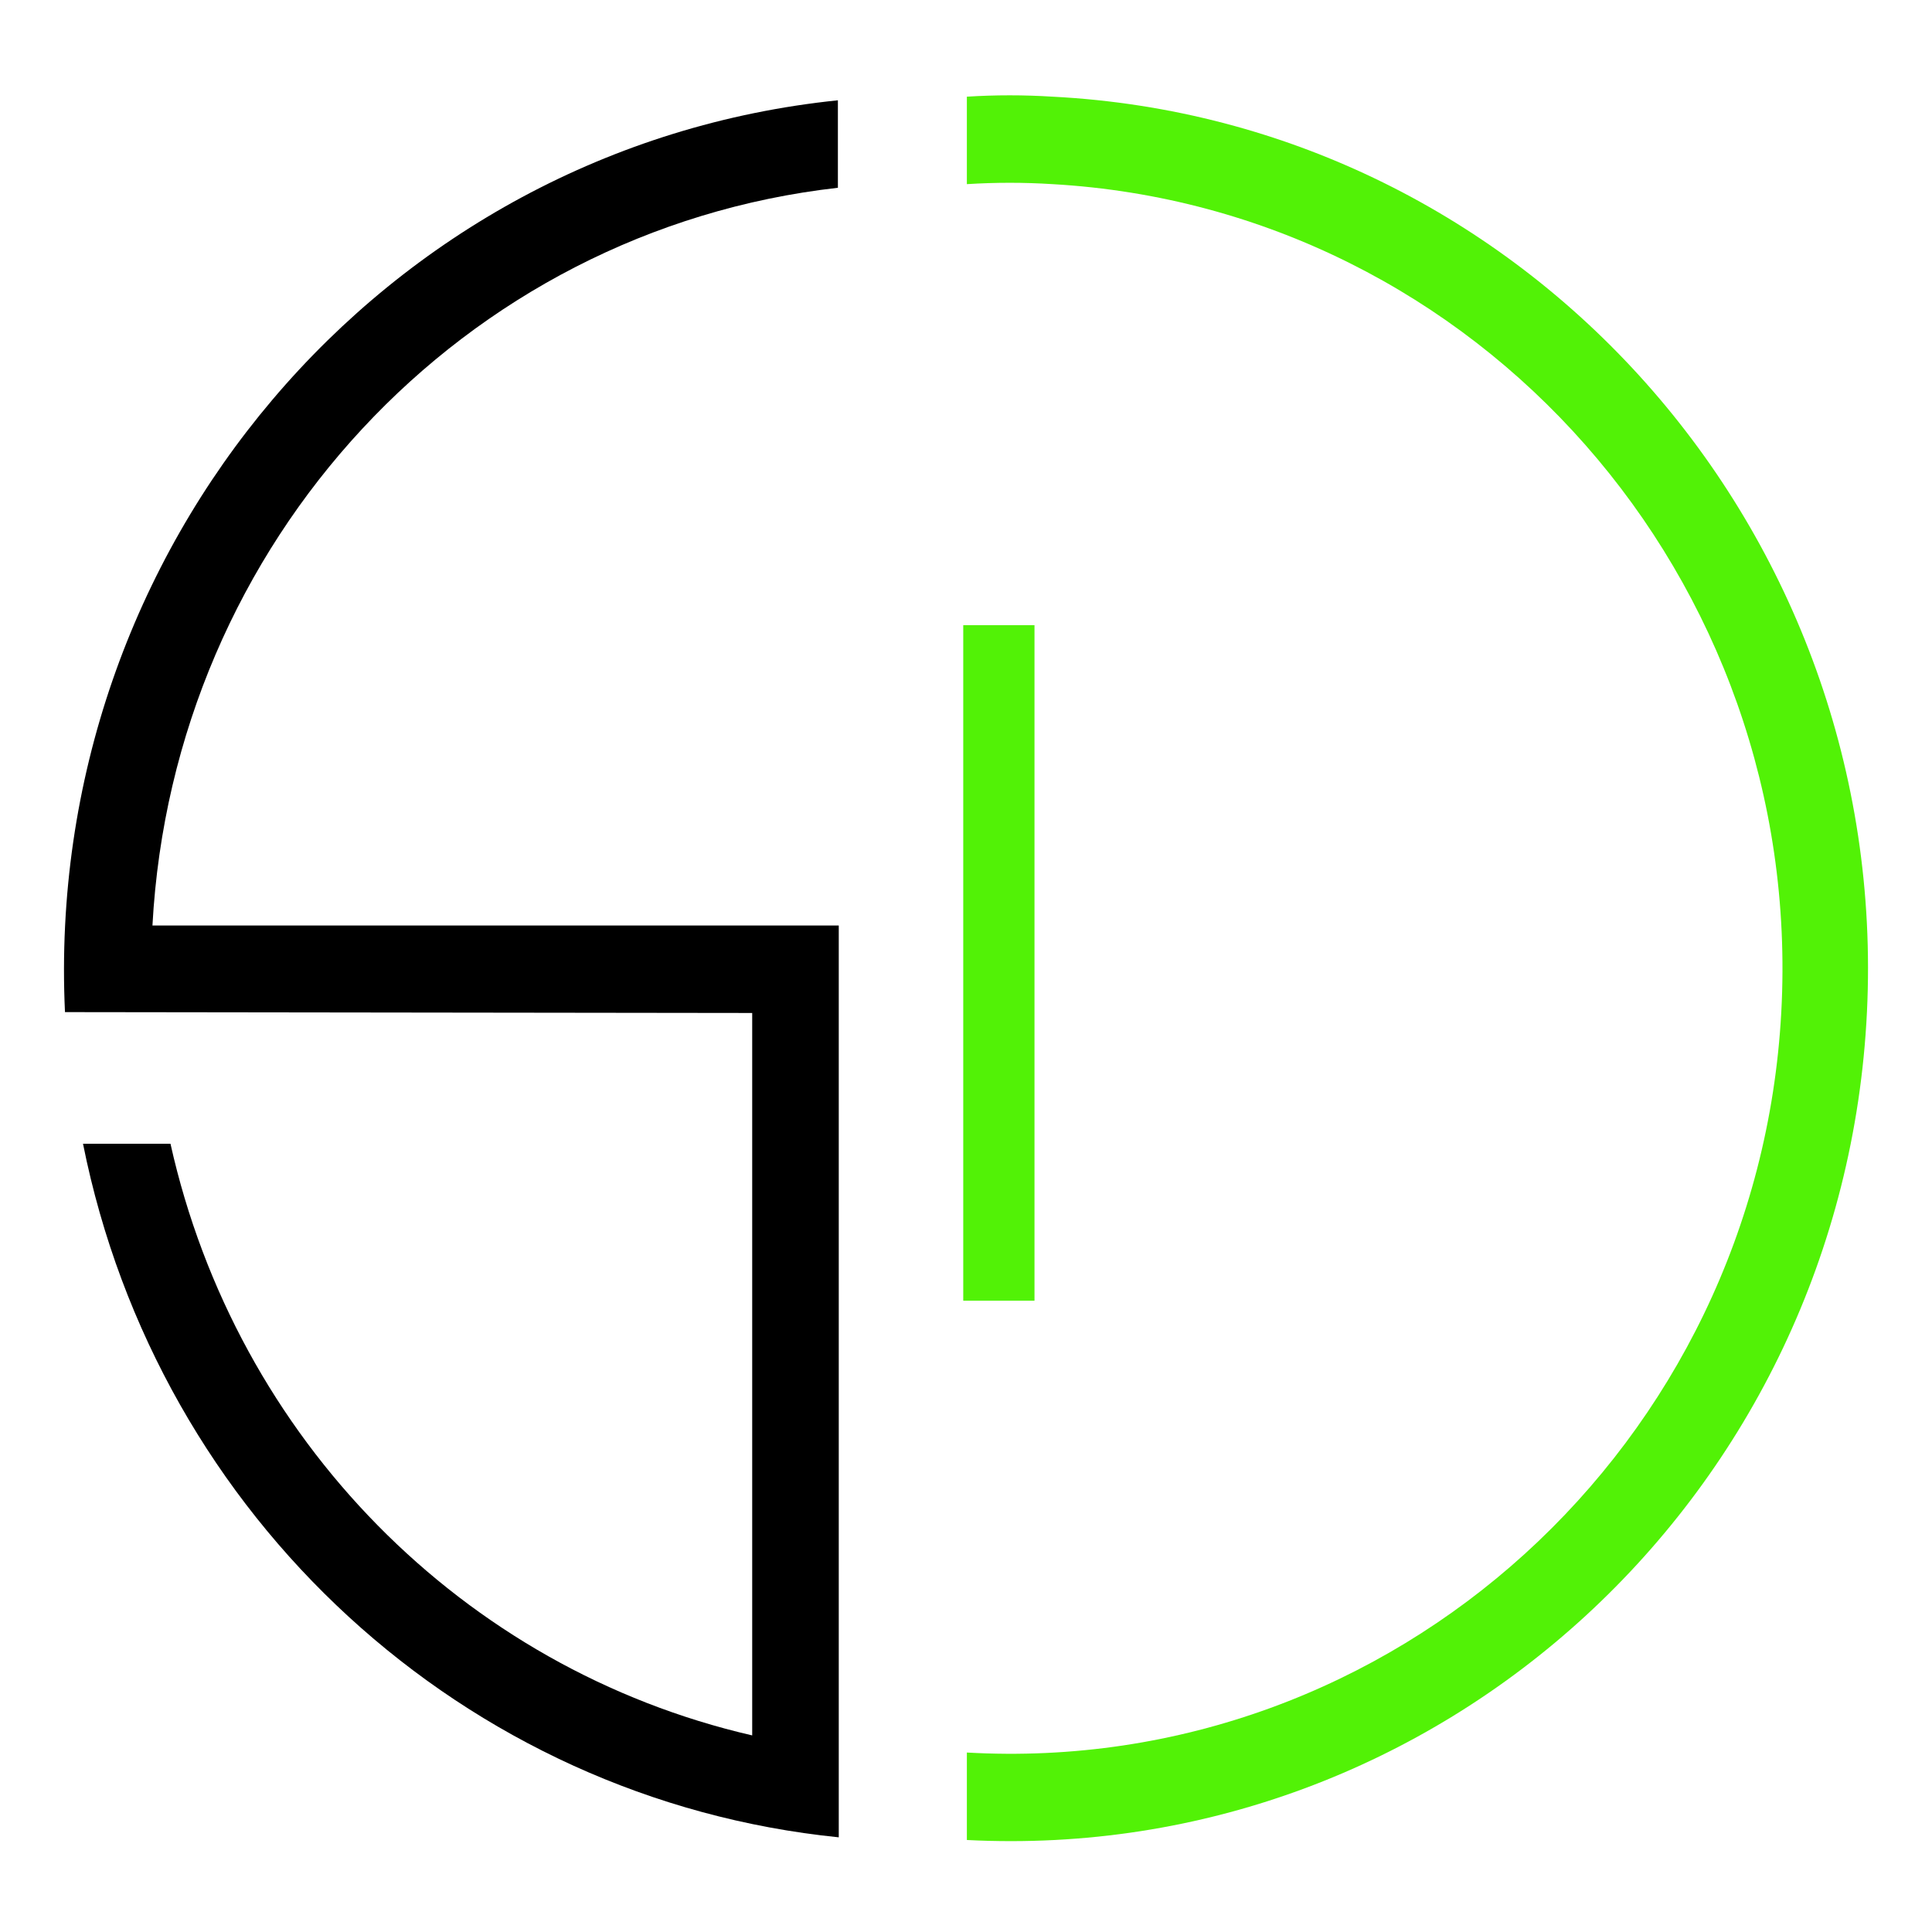
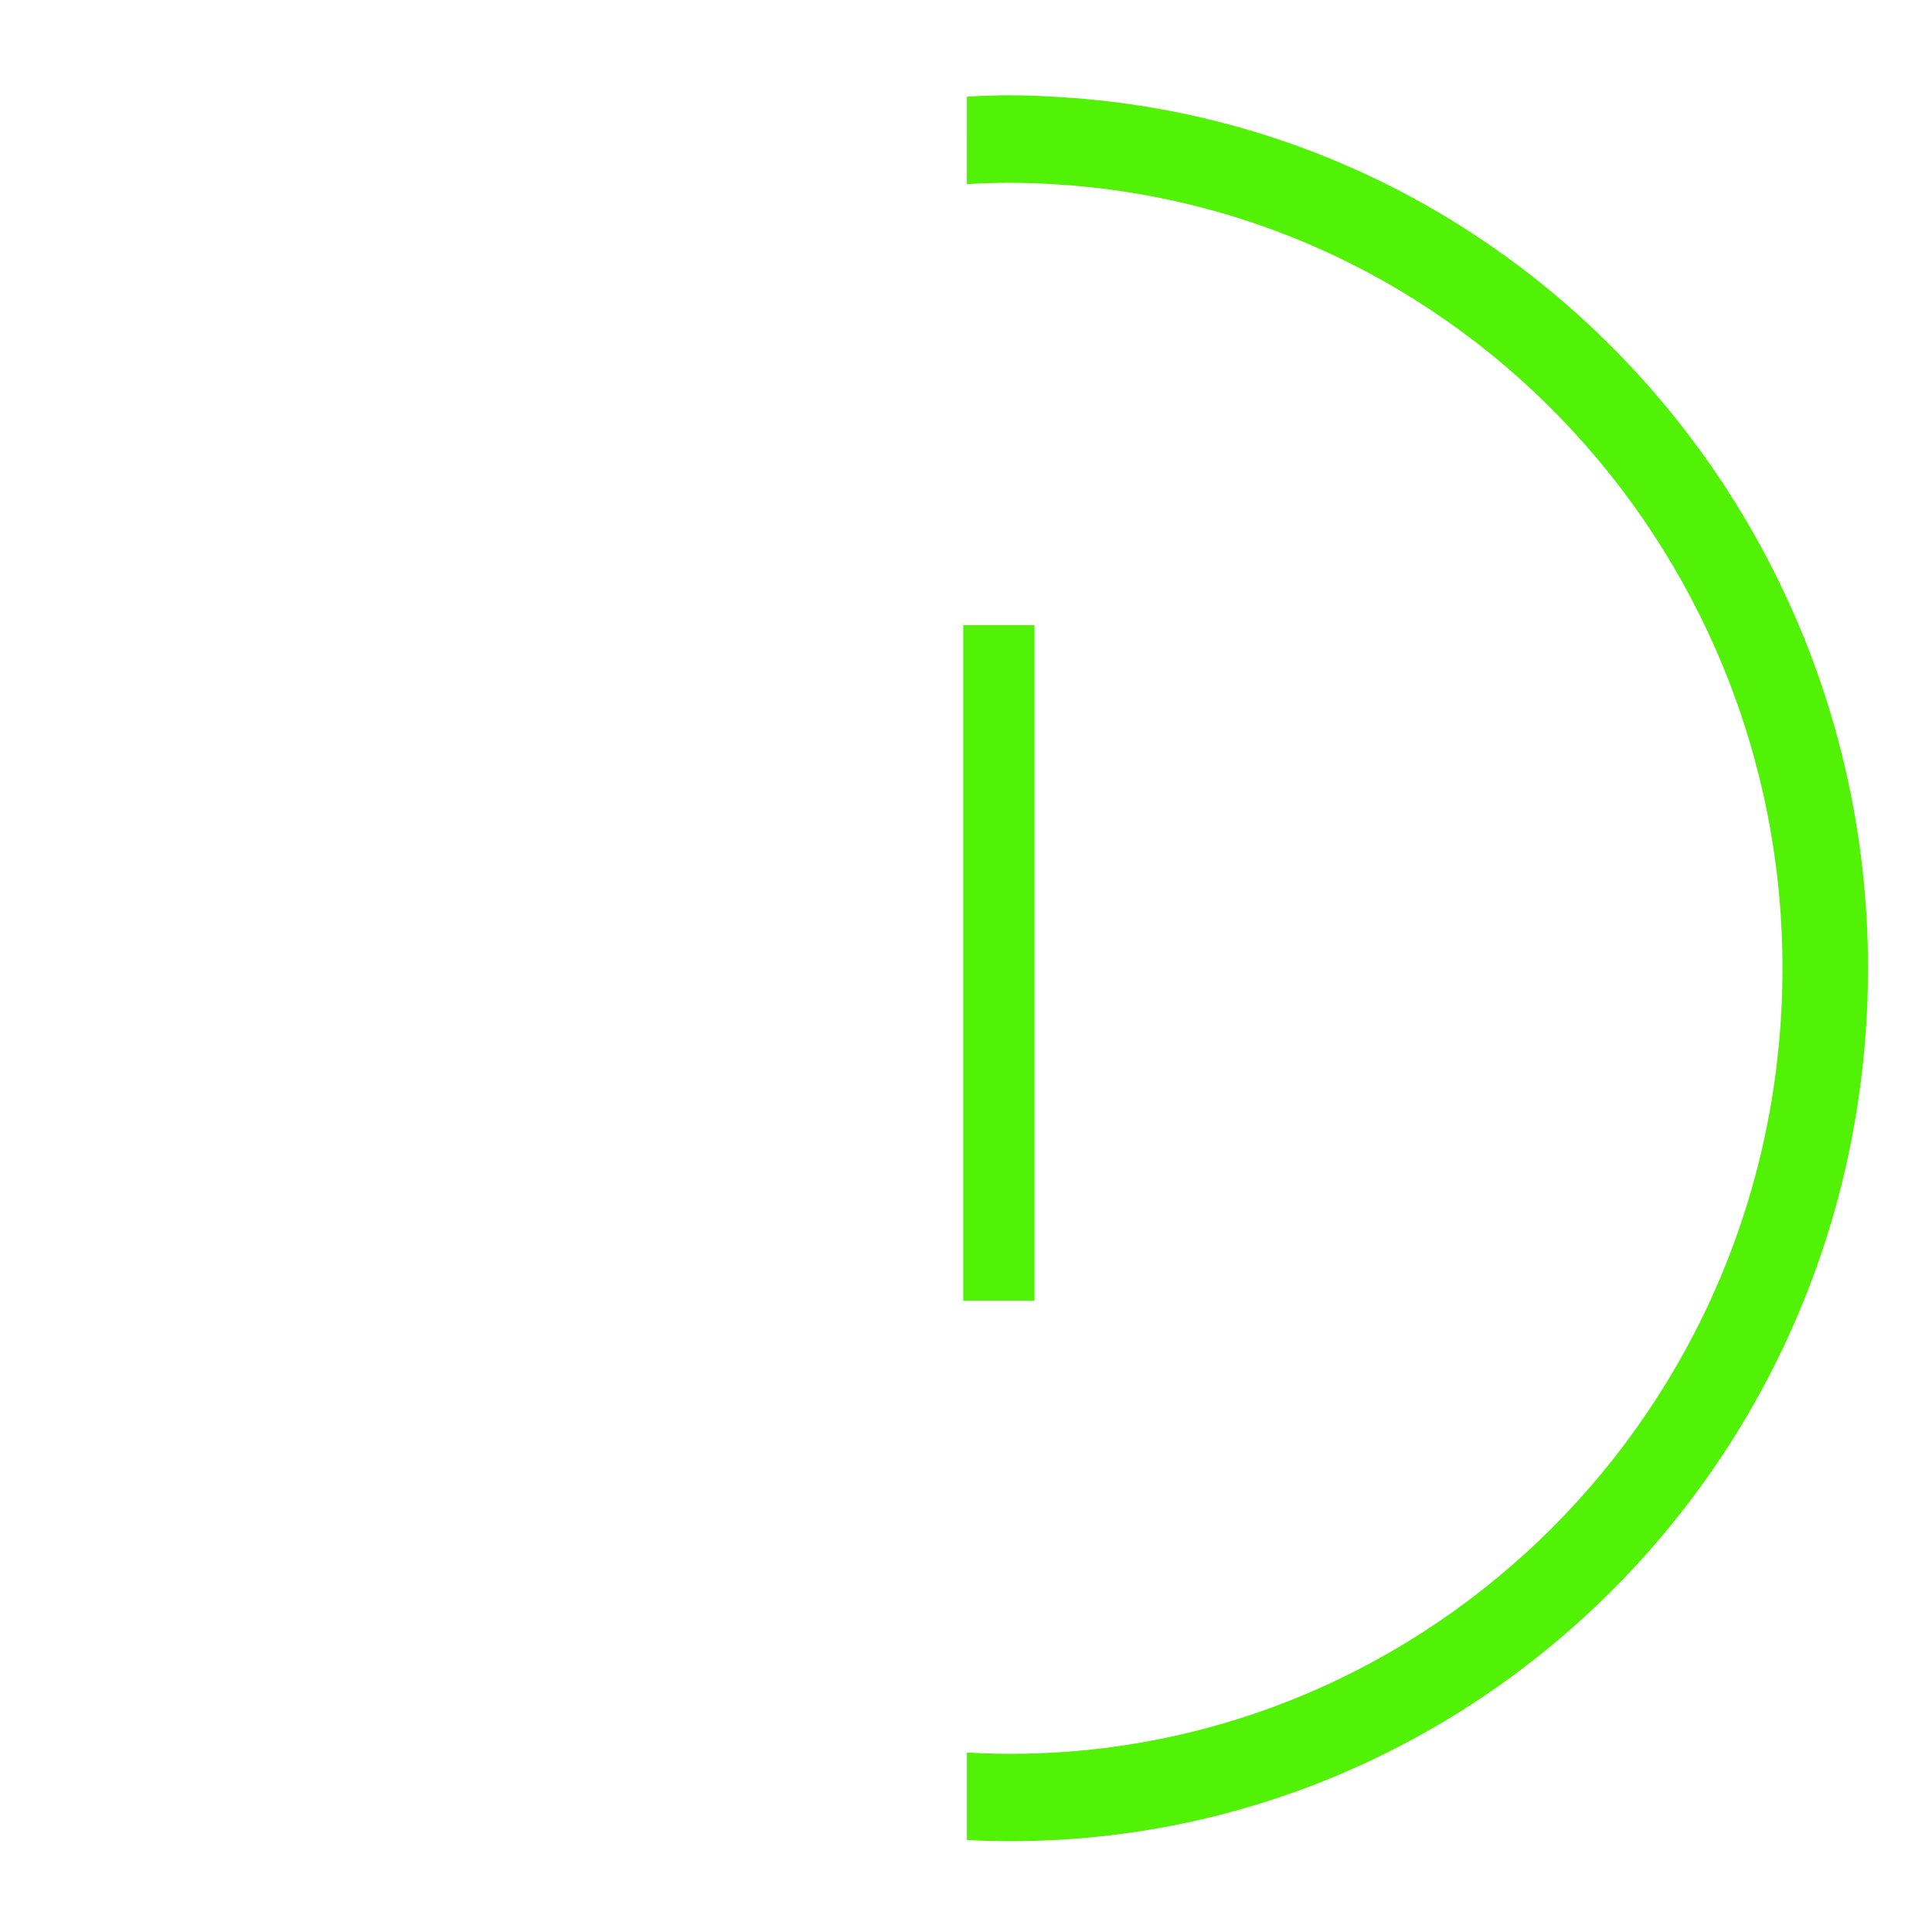
<svg xmlns="http://www.w3.org/2000/svg" id="Livello_1" x="0px" y="0px" width="512px" height="512px" viewBox="0 0 512 512" style="enable-background:new 0 0 512 512;" xml:space="preserve">
  <style type="text/css">	.st0{fill:#52F206;}	.st1{fill:none;}</style>
  <g>
    <path class="st0" d="M256.23,487.62c125.48,6.45,232.31-91.78,238.53-219.41c6.21-127.39-90.34-236.14-215.82-242.59  c-7.65-0.48-15.06-0.48-22.71,0V48.8c7.65-0.48,15.06-0.48,22.71,0c112.81,6.45,199.33,104.69,193.12,219.41  S369.04,470.89,256.23,464.44V487.62L256.23,487.62z" />
-     <path d="M17.22,268.22C11.48,145.13,101.35,39.01,222.05,26.58v23.18C122.62,61,45.9,143.69,40.4,245.27h181.88v241.64  C123.1,476.87,41.84,402.3,22,303.11h23.18c17.45,78.16,77.44,139.1,154.16,156.79V268.45L17.22,268.22L17.22,268.22z" />
  </g>
  <rect x="255.27" y="165.68" class="st0" width="18.88" height="179.02" />
  <g id="POINT_2_">
    <line class="st1" x1="494.99" y1="256.74" x2="494.99" y2="256.74" />
  </g>
</svg>